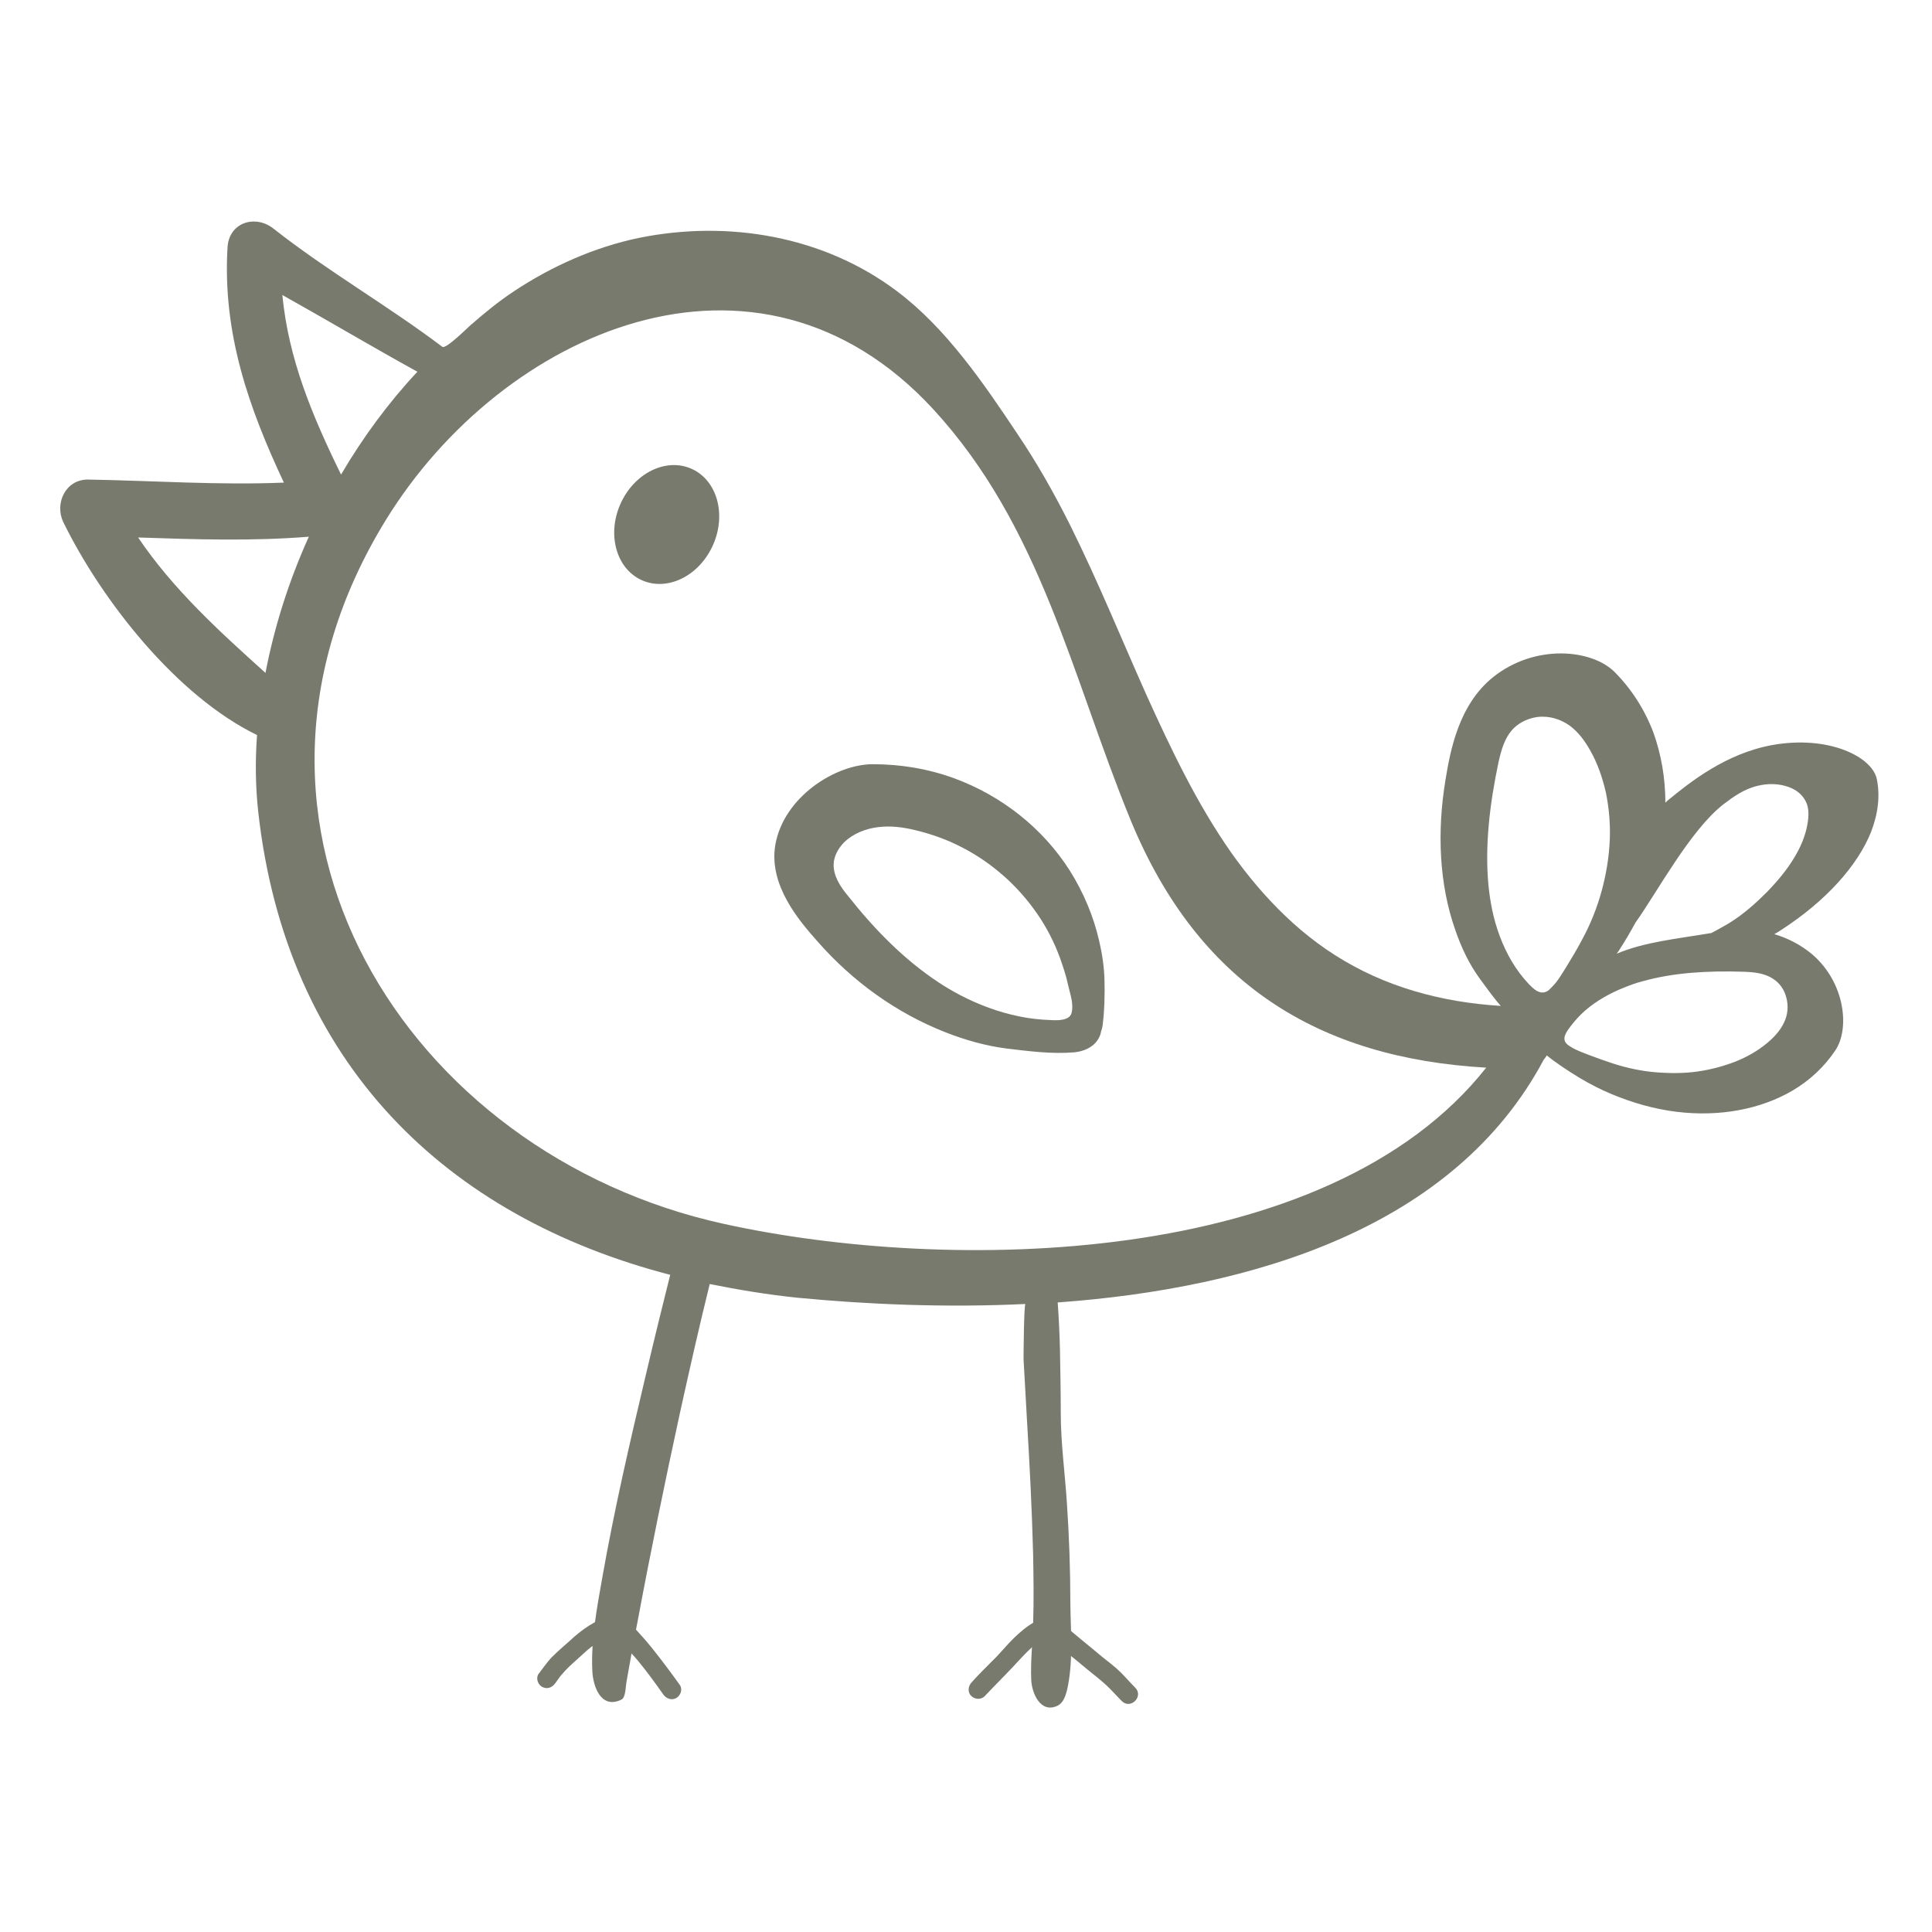
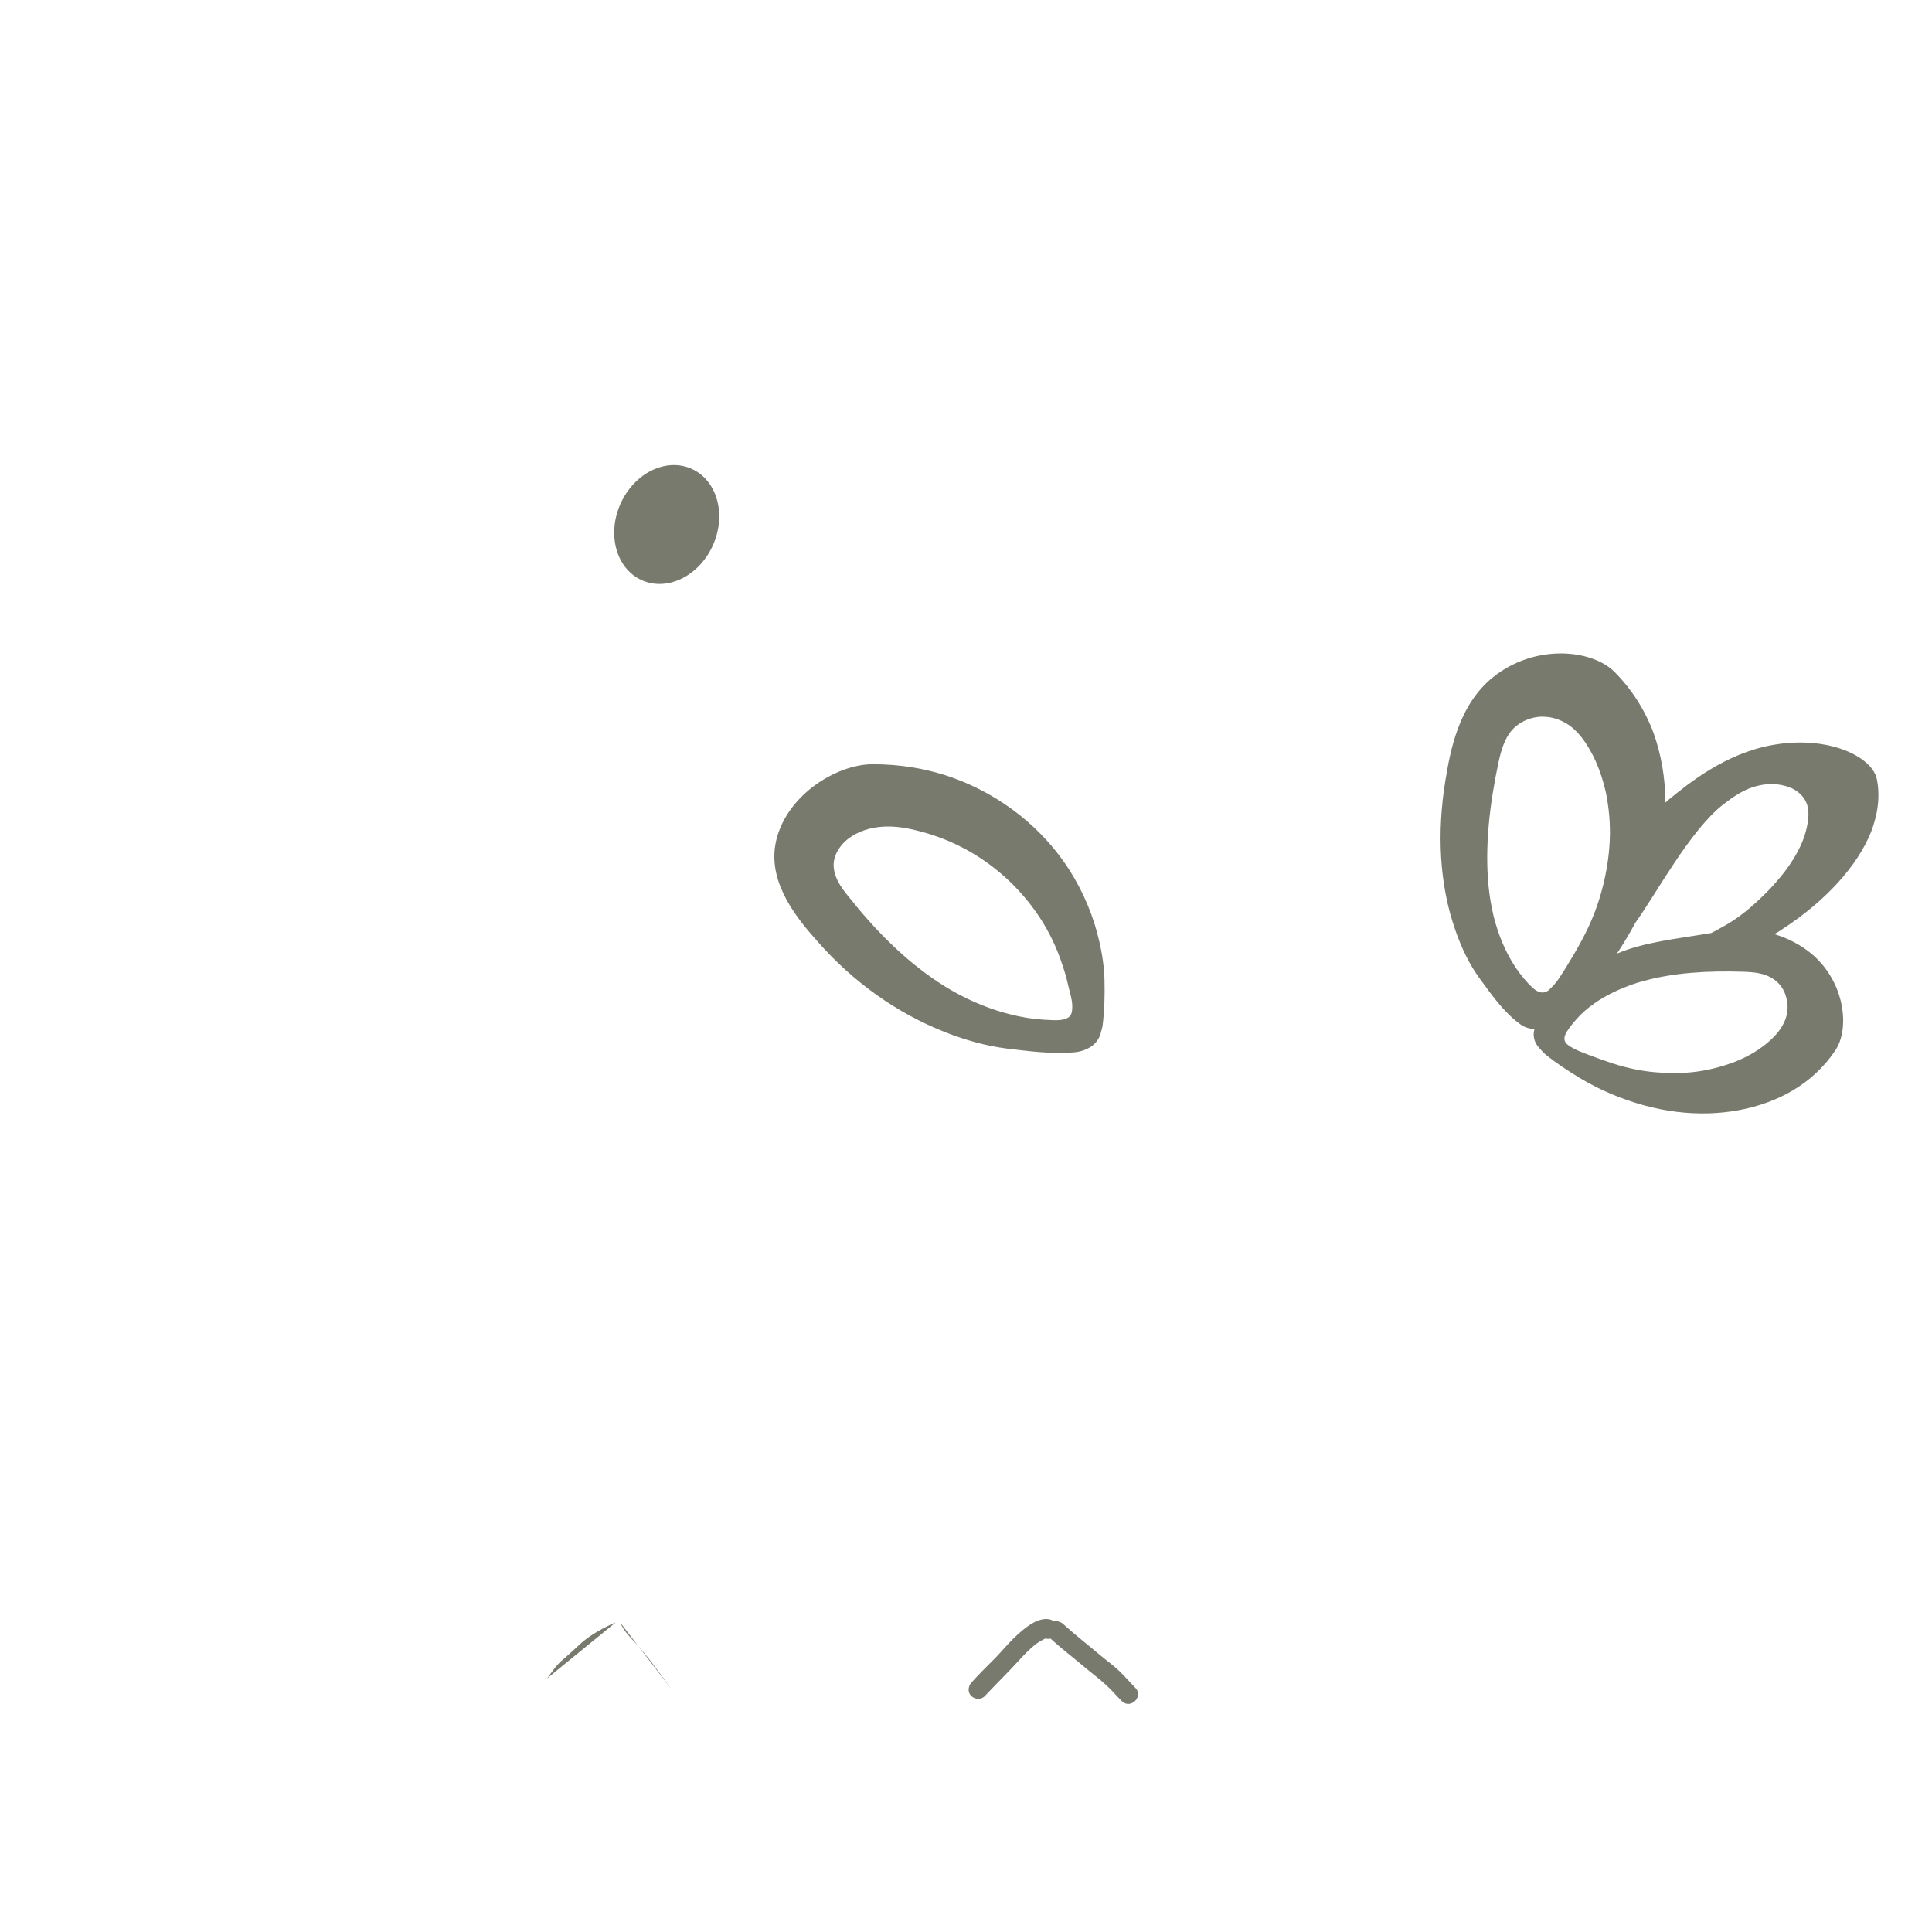
<svg xmlns="http://www.w3.org/2000/svg" version="1.1" id="Capa_1" x="0px" y="0px" viewBox="0 0 503.6 503.6" style="enable-background:new 0 0 503.6 503.6;" xml:space="preserve">
  <style type="text/css">
	.st0{fill:#797A6E;}
</style>
  <g>
    <g>
      <g>
        <g>
-           <path class="st0" d="M16.5,136.1c10,20.4,29.5,45.3,50.5,55.5c-0.5,6.8-0.4,13.5,0.3,19.9c7.3,65.9,49.2,105.7,107.4,120.8      c-1.6,6.4-3.9,15.6-6.5,26.7c-4.1,17.3-8.1,34.6-11.2,52.2c-1.4,7.9-3,16.3-2.6,24.4c0.2,4,2.2,9.7,7.2,7.6      c0.2-0.1,0.5-0.2,0.7-0.4c0.8-0.9,0.8-3.3,1-4.4c0.3-1.9,0.7-3.7,1-5.6c0.6-3.6,1.3-7.1,2-10.7c3.3-17.7,7-35.7,11-54.1      c2.5-11.3,5-22.4,7.7-33.3c7.5,1.5,15.2,2.8,23.2,3.6c17.8,1.7,38.2,2.6,59.1,1.6c-0.4,0-0.5,13.1-0.5,14.4      c0.3,5.3,0.6,10.7,0.9,16c0.7,11.7,1.3,23.3,1.6,35c0.1,5.9,0.2,11.8,0,17.7c-0.1,4.9-0.7,9.9-0.5,14.8c0.1,3.3,2.3,9,6.9,6.8      c1.4-0.7,2-2.4,2.4-3.9c1.7-7.3,1-15.1,0.9-22.6c0-8.8-0.3-17.5-0.9-26.3c-0.5-7.8-1.6-15.7-1.6-23.5c0-5.3-0.1-10.7-0.2-16.2      c-0.1-4.3-0.3-8.5-0.6-12.6c51-3.7,103.4-19.5,126.7-63.3c0.7-0.8,1.2-1.7,1.6-2.7c0-0.1,0.1-0.1,0.1-0.2c0.8-1.6,0.8-3.4,0-5      c-0.8-3.1-3.2-5.8-7.4-5.9c-15.2-0.2-30.5-3.3-43.9-10.6c-13-7-23.4-17.6-31.9-29.6c-8.9-12.7-15.6-26.8-22-40.9      c-6.6-14.8-12.7-29.8-19.9-44.3c-4.1-8.2-8.6-16.2-13.8-23.9c-8.8-13.2-18.6-27.6-31.4-37.2c-19.1-14.4-44-18.6-67.2-13.9      c-11.6,2.4-22.8,7.4-32.6,13.9c-4.1,2.7-7.7,5.7-11.4,8.9c-0.7,0.6-6.4,6.3-7.3,5.6c-14.3-10.8-29.9-19.7-44-30.8      c-4.8-3.8-11.7-1.6-12,5C58,87,64.9,106.4,74,125.8c-17,0.7-34-0.5-51.1-0.8C17,125,14.2,131.3,16.5,136.1z M108.8,96.9      c-7.5,8-14.2,17.1-19.9,26.8c-7.5-15.3-13.7-30.1-15.3-46.8C85.4,83.5,97,90.4,108.8,96.9z M100.6,135.5      c30.3-49.2,96.7-78.6,142.6-28.9c28.2,30.6,36.1,69.5,51.4,106.9c17.6,43,49.1,62.3,92.8,64.8C345.9,330.8,247,331.9,188.6,319      h0C106.1,300.9,51.5,215.3,100.6,135.5z M36,140.1c14.8,0.5,29.6,1,44.5-0.2c-5.2,11.5-9,23.5-11.3,35.5      C57,164.4,45.2,153.7,36,140.1z" />
          <g>
            <g>
              <g>
                <path class="st0" d="M487.7,216.9c1.9-4.9,2.4-9.6,1.5-13.9c-1.3-5.8-12.6-11.4-27.2-8.8c-12.2,2.2-21.6,9.8-27.1,14.3         c-0.3,0.2-0.5,0.5-0.8,0.7c0-6.4-1.1-12.6-3.1-18.2c-2.3-6.1-5.8-11.5-10.2-15.9c-6-5.9-20.7-7.3-31.6,1.4         c-9.1,7.3-11.2,19.5-12.4,26.7c-2.3,13.8-1.6,27.4,2.5,39.1c1.6,4.7,3.7,9.1,6.5,12.9c3,4.1,6,8.4,10.1,11.5         c1.1,0.9,2.5,1.5,4.1,1.5c-0.4,1.2-0.3,2.7,0.5,4c0.3,0.5,0.8,1.1,1.3,1.6c0.3,0.4,0.7,0.7,1,1c2.8,2.3,5.9,4.3,9,6.2         c2.7,1.6,5.4,3,8.3,4.2c5.5,2.3,11.2,3.9,16.9,4.6c11.3,1.4,22-0.7,30.2-5.5c4.6-2.7,8.4-6.3,11.2-10.5         c3.8-5.6,2.6-17.7-6.1-25.1c-3-2.5-6.4-4.2-9.8-5.2c0.7-0.4,1.4-0.8,2.1-1.3C476.1,234.7,484.2,225.6,487.7,216.9z          M449.3,209.6c2.5-1.9,5.4-4,9-4.8c2.5-0.6,4.9-0.5,6.8,0c2.9,0.7,4.7,2.3,5.6,4.1c0.9,1.8,0.8,3.9,0.4,6.1         c-0.5,2.8-1.7,5.8-3.5,8.7c-1.8,3-4.2,5.9-7,8.8c-2.9,2.9-6.1,5.8-10,8.2c-1.7,1-3.2,1.8-4.5,2.5c-8.8,1.5-17.4,2.3-24.7,5.4         c0.2-0.3,0.5-0.6,0.7-1c1.5-2.3,2.9-4.7,4.2-7.1C431.7,233,440.6,216.3,449.3,209.6z M398.5,256.5c-1.7-1.8-3.2-3.8-4.5-6         c-2.4-4.1-4.1-8.7-5.1-13.6c-0.4-2-0.7-4-0.9-6c-1-10.3,0.3-21.3,2.6-32.2c0.7-3.1,1.6-6.6,4.1-9c1.7-1.6,3.9-2.5,6-2.8         c3.2-0.4,6.1,0.6,8.4,2.2c2.3,1.7,4,4,5.4,6.5c1.9,3.3,3.2,7.1,4.1,11c0.8,4,1.2,8.2,1,12.5c-0.2,4.3-0.9,8.7-2.1,13.1         c-1.2,4.4-2.9,8.7-5.2,12.9c-1.2,2.3-2.6,4.6-4,6.9c-1.1,1.7-2.2,3.7-3.6,5.1c-0.3,0.3-0.7,0.7-1,1         C401.5,259.8,399.5,257.5,398.5,256.5z M465.5,259.6c0.8,2.5,0.5,5-0.5,7c-1,2.1-2.6,3.8-4.4,5.3c-2.4,2-5.2,3.6-8.2,4.8         c-3.1,1.2-6.4,2.1-9.9,2.6c-3.5,0.5-7.2,0.5-10.9,0.2c-3.7-0.3-7.5-1.1-11.2-2.3c-2.1-0.7-4.1-1.4-6.2-2.2         c-1.5-0.6-3.3-1.2-4.7-2.1c-0.3-0.2-0.7-0.4-1-0.7c-1.6-1.4-0.1-3.3,0.6-4.3c1.2-1.6,2.5-3.1,4.1-4.5c2.9-2.5,6.4-4.5,10.2-6         c1.5-0.6,3.1-1.2,4.7-1.6c8.1-2.3,17.2-2.8,26.4-2.5c2.6,0.1,5.5,0.3,7.9,2C463.9,256.3,465,257.9,465.5,259.6z" />
                <path class="st0" d="M286.5,245.2c-1.5-6.5-4.1-12.6-7.6-18.2c-7.1-11.2-17.9-19.6-30.1-24.1c-6.8-2.5-14-3.7-21.3-3.7         c-9.7,0-23.2,8.5-25.4,21c-1.8,10.5,6.2,19.8,11,25.2c9.1,10.4,20.6,18.7,33.4,23.7c5.1,2,10.4,3.5,15.8,4.2         c5.9,0.7,11.8,1.5,17.7,1c2.3-0.2,4.8-1.2,6.1-3.2c0.4-0.6,0.8-1.4,0.9-2.2c0.2-0.5,0.3-1,0.4-1.5c0.5-4,0.6-8,0.5-12         C287.8,252,287.3,248.6,286.5,245.2z M274,265.9c-2.9-0.1-5.7-0.4-8.5-1c-5.3-1.1-10.4-3-15.2-5.5c-1.9-1-3.8-2.1-5.6-3.3         c-9.1-6-16.8-13.9-23.6-22.5c-2-2.4-3.9-5.2-3.8-8.4c0.1-2.2,1.3-4.2,2.8-5.7c2.4-2.3,5.6-3.5,8.8-3.9s6.5,0,9.7,0.8         c4.2,1,8.4,2.5,12.2,4.5c3.9,2,7.5,4.5,10.8,7.4c3.3,2.9,6.2,6.2,8.7,9.8c2.5,3.6,4.5,7.5,6,11.6c0.8,2.3,1.6,4.6,2.1,7         c0.4,1.8,1.1,3.8,1.1,5.6c0,0.4,0,0.9-0.1,1.3C279.2,266.1,275.7,266,274,265.9z" />
              </g>
            </g>
          </g>
        </g>
        <ellipse transform="matrix(0.406 -0.914 0.914 0.406 -21.812 240.033)" class="st0" cx="173.8" cy="136.8" rx="15.9" ry="13.2" />
      </g>
      <g>
        <path class="st0" d="M161.7,423c0.8,2,2.4,3.6,3.8,5.1c3.5,3.8,6.5,8.1,9.6,12.3" />
        <g>
-           <path class="st0" d="M159.5,424.3c1.4,3.3,4.5,5.8,6.8,8.6c2.3,2.8,4.5,5.8,6.6,8.8c0.8,1.1,2.2,1.6,3.4,0.9      c1.1-0.6,1.7-2.3,0.9-3.4c-2.3-3.2-4.6-6.3-7-9.3c-1.1-1.4-2.3-2.8-3.5-4.1c-1.2-1.3-2.1-2.3-2.8-4c-0.5-1.2-2.4-1.5-3.4-0.9      C159.1,421.6,159,423.1,159.5,424.3L159.5,424.3z" />
-         </g>
+           </g>
      </g>
      <g>
        <path class="st0" d="M160.5,422.9c-3.1,1.3-6.5,3.2-8.9,5.3c-1.7,1.6-3.5,3.2-5.2,4.7c-1.5,1.3-2,2.2-3.8,4.6" />
        <g>
-           <path class="st0" d="M159.2,420.8c-1.9,0.9-3.8,1.8-5.6,2.9c-1.9,1.2-3.6,2.6-5.2,4.1c-1.6,1.4-3.2,2.8-4.7,4.3      c-1.2,1.3-2.2,2.8-3.3,4.2c-0.8,1.1-0.2,2.8,0.9,3.4c1.3,0.7,2.6,0.2,3.4-0.9c0.5-0.7,1.1-1.5,1.6-2.2c-0.3,0.4,0.3-0.3,0.4-0.4      c0.2-0.2,0.4-0.5,0.6-0.7c1.4-1.5,3-2.8,4.5-4.2c1.5-1.4,2.7-2.4,4.5-3.5c1.7-1,3.5-1.9,5.4-2.7c1.2-0.5,1.5-2.3,0.9-3.4      C161.9,420.4,160.5,420.2,159.2,420.8L159.2,420.8z" />
-         </g>
+           </g>
      </g>
      <g>
-         <path class="st0" d="M275.2,425.1c3.4,3.1,7.3,6.1,11,9.3c1.2,1,2.5,2,3.6,3c1.5,1.4,2.5,2.6,4.2,4.3" />
        <g>
          <path class="st0" d="M273.5,426.8c3.2,3,6.7,5.6,10.1,8.5c1.6,1.3,3.3,2.6,4.8,4c1.4,1.3,2.6,2.7,4,4.1c2.3,2.3,5.8-1.2,3.5-3.5      c-1.3-1.3-2.5-2.7-3.8-4c-1.5-1.5-3.3-2.8-4.9-4.1c-3.3-2.8-6.8-5.5-10.1-8.5c-1-0.9-2.6-1-3.5,0      C272.5,424.2,272.5,425.9,273.5,426.8L273.5,426.8z" />
        </g>
      </g>
      <g>
        <path class="st0" d="M273.2,424.6c-2.2-0.8-6.8,3.5-9.6,6.7c-2.8,3.2-5.1,5.2-8.7,9.1" />
        <g>
          <path class="st0" d="M273.9,422.2c-2-0.6-4.1,0.4-5.7,1.5c-1.9,1.3-3.7,3-5.3,4.7c-1.5,1.6-2.9,3.3-4.5,4.8      c-1.8,1.8-3.5,3.5-5.2,5.4c-0.9,1-1,2.6,0,3.5c0.9,0.9,2.6,1,3.5,0c3-3.2,6.1-6.2,9-9.4c1.4-1.5,2.8-3,4.5-4.3      c-0.2,0.2,0.1-0.1,0.2-0.1c0.2-0.1,0.4-0.3,0.6-0.4c0.3-0.2,0.7-0.4,1.1-0.6c0.5-0.3-0.4,0.1,0.1-0.1c0.2,0,0.4-0.1,0.5-0.1      c0.4-0.2-0.5,0,0,0c-0.3,0-0.5-0.1-0.1,0c1.3,0.4,2.7-0.5,3.1-1.7C276,423.9,275.1,422.6,273.9,422.2L273.9,422.2z" />
        </g>
      </g>
    </g>
  </g>
</svg>